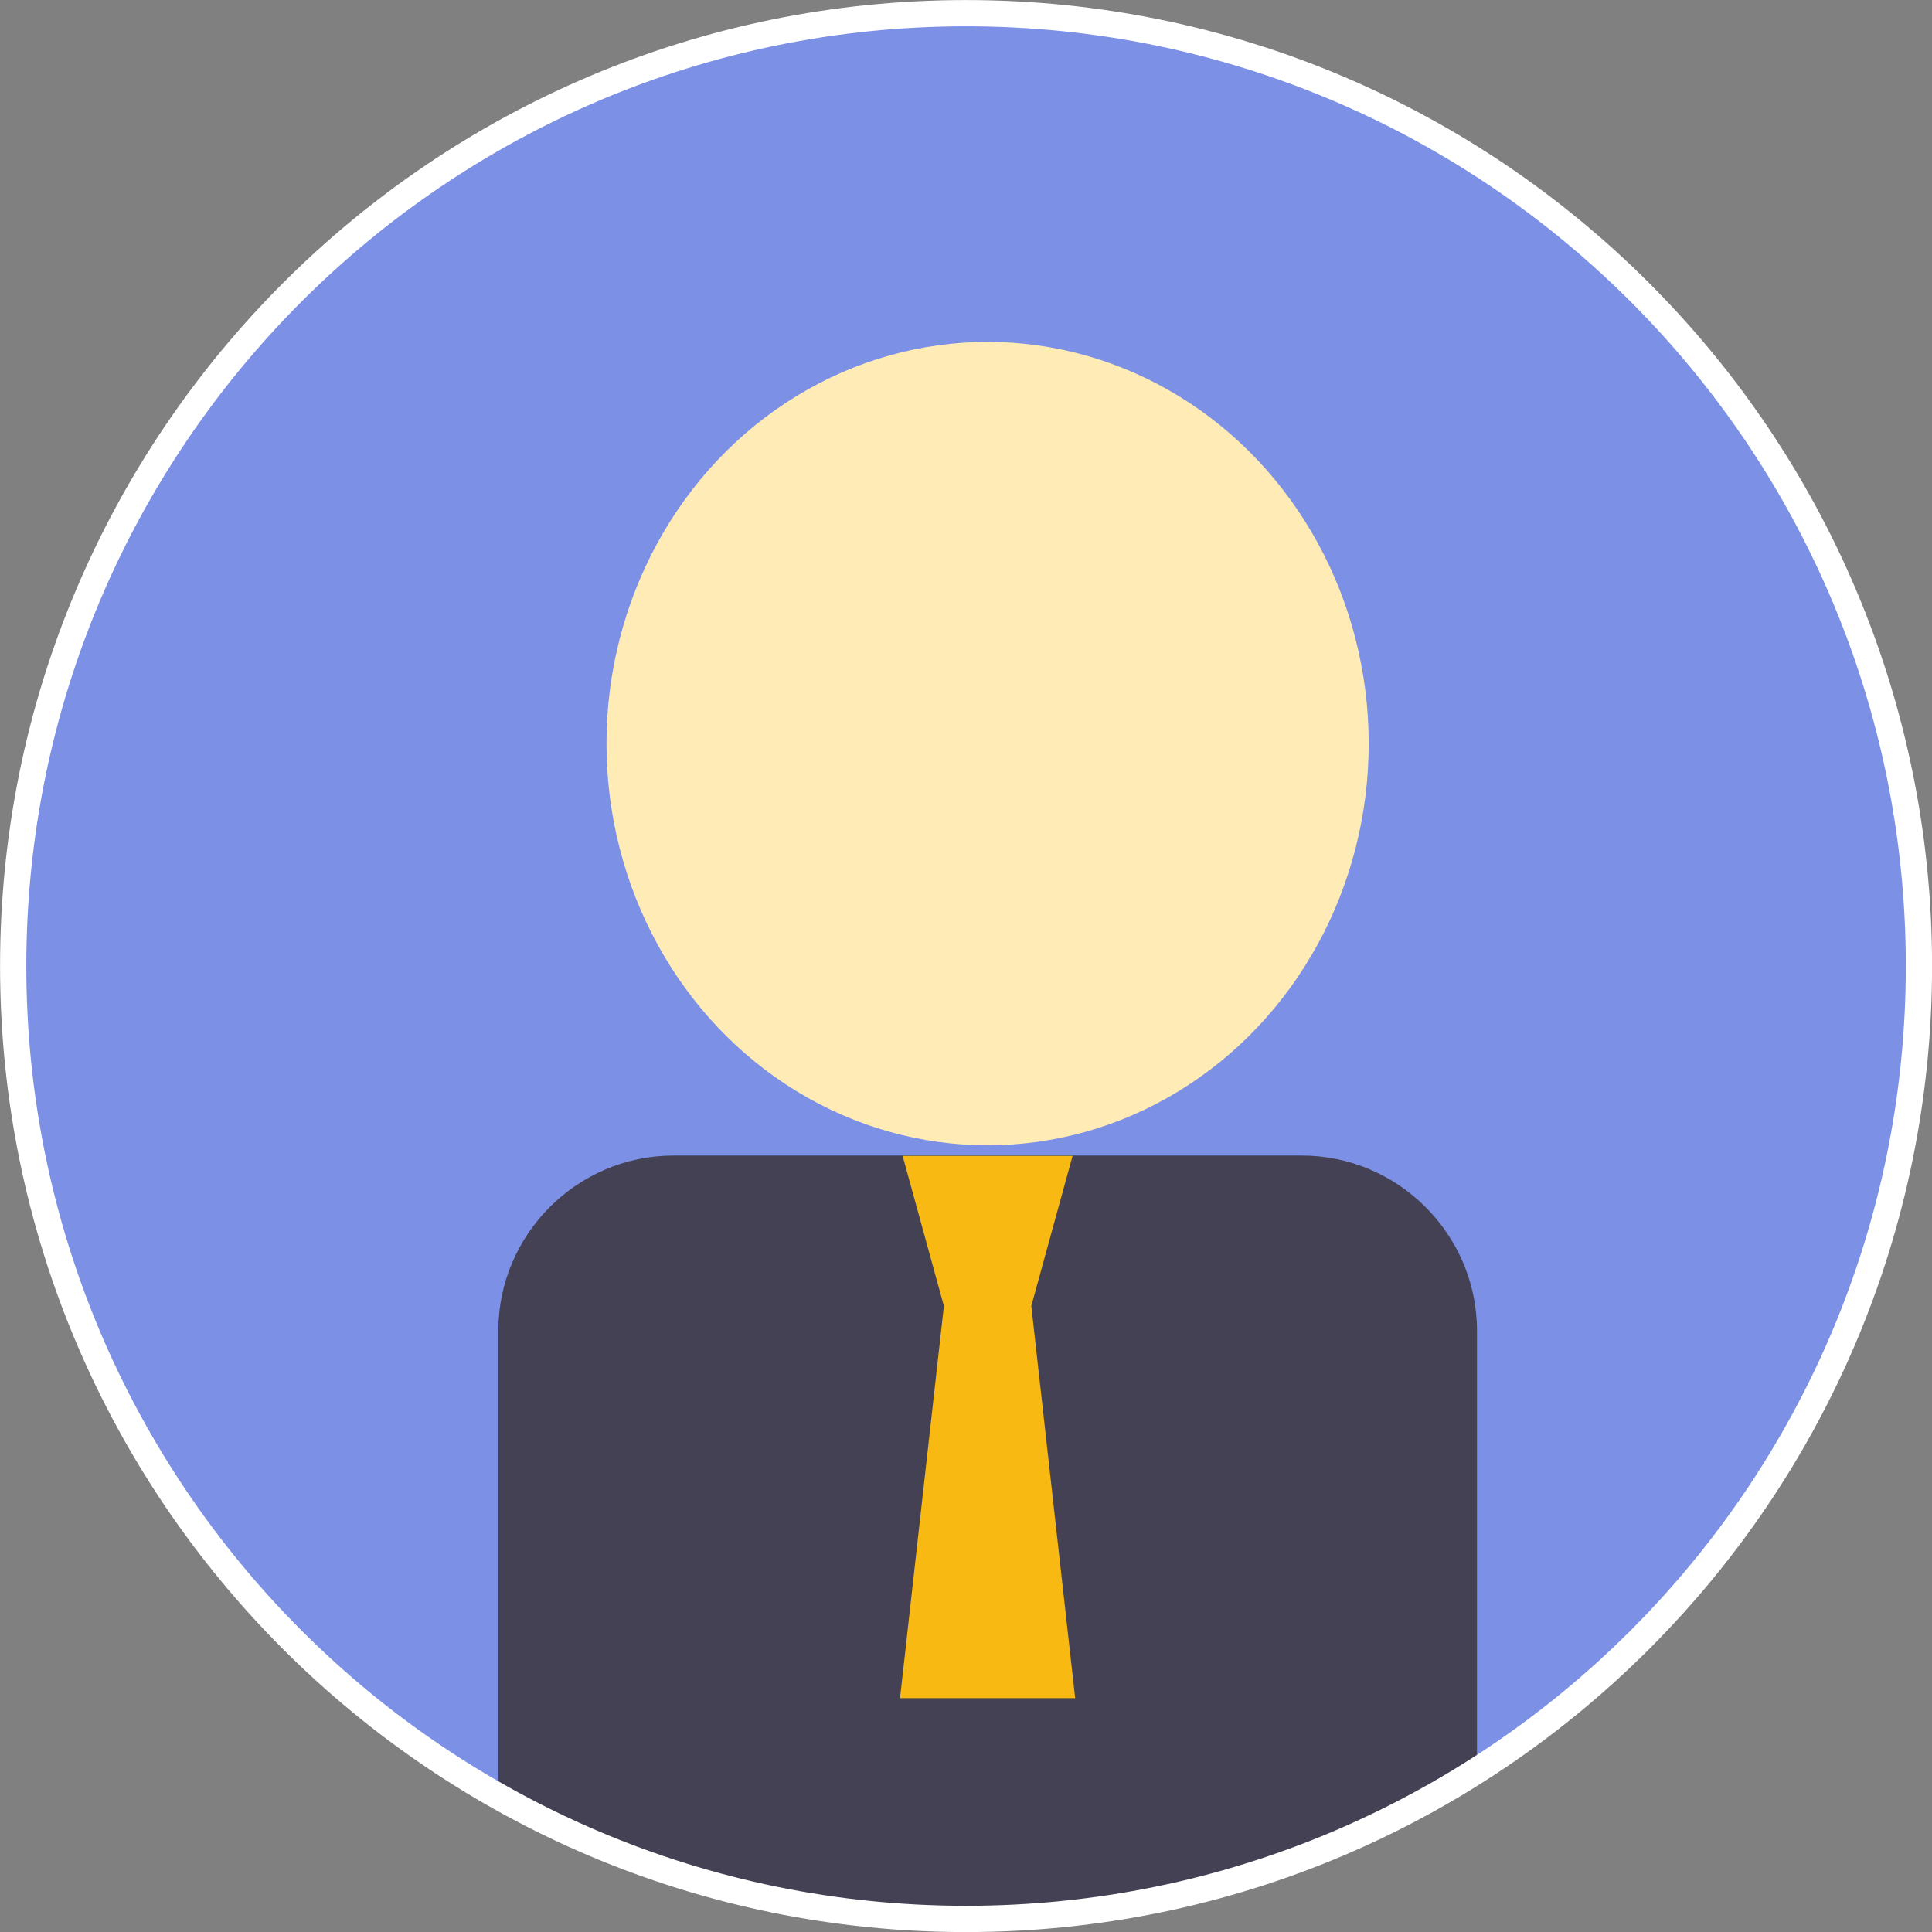
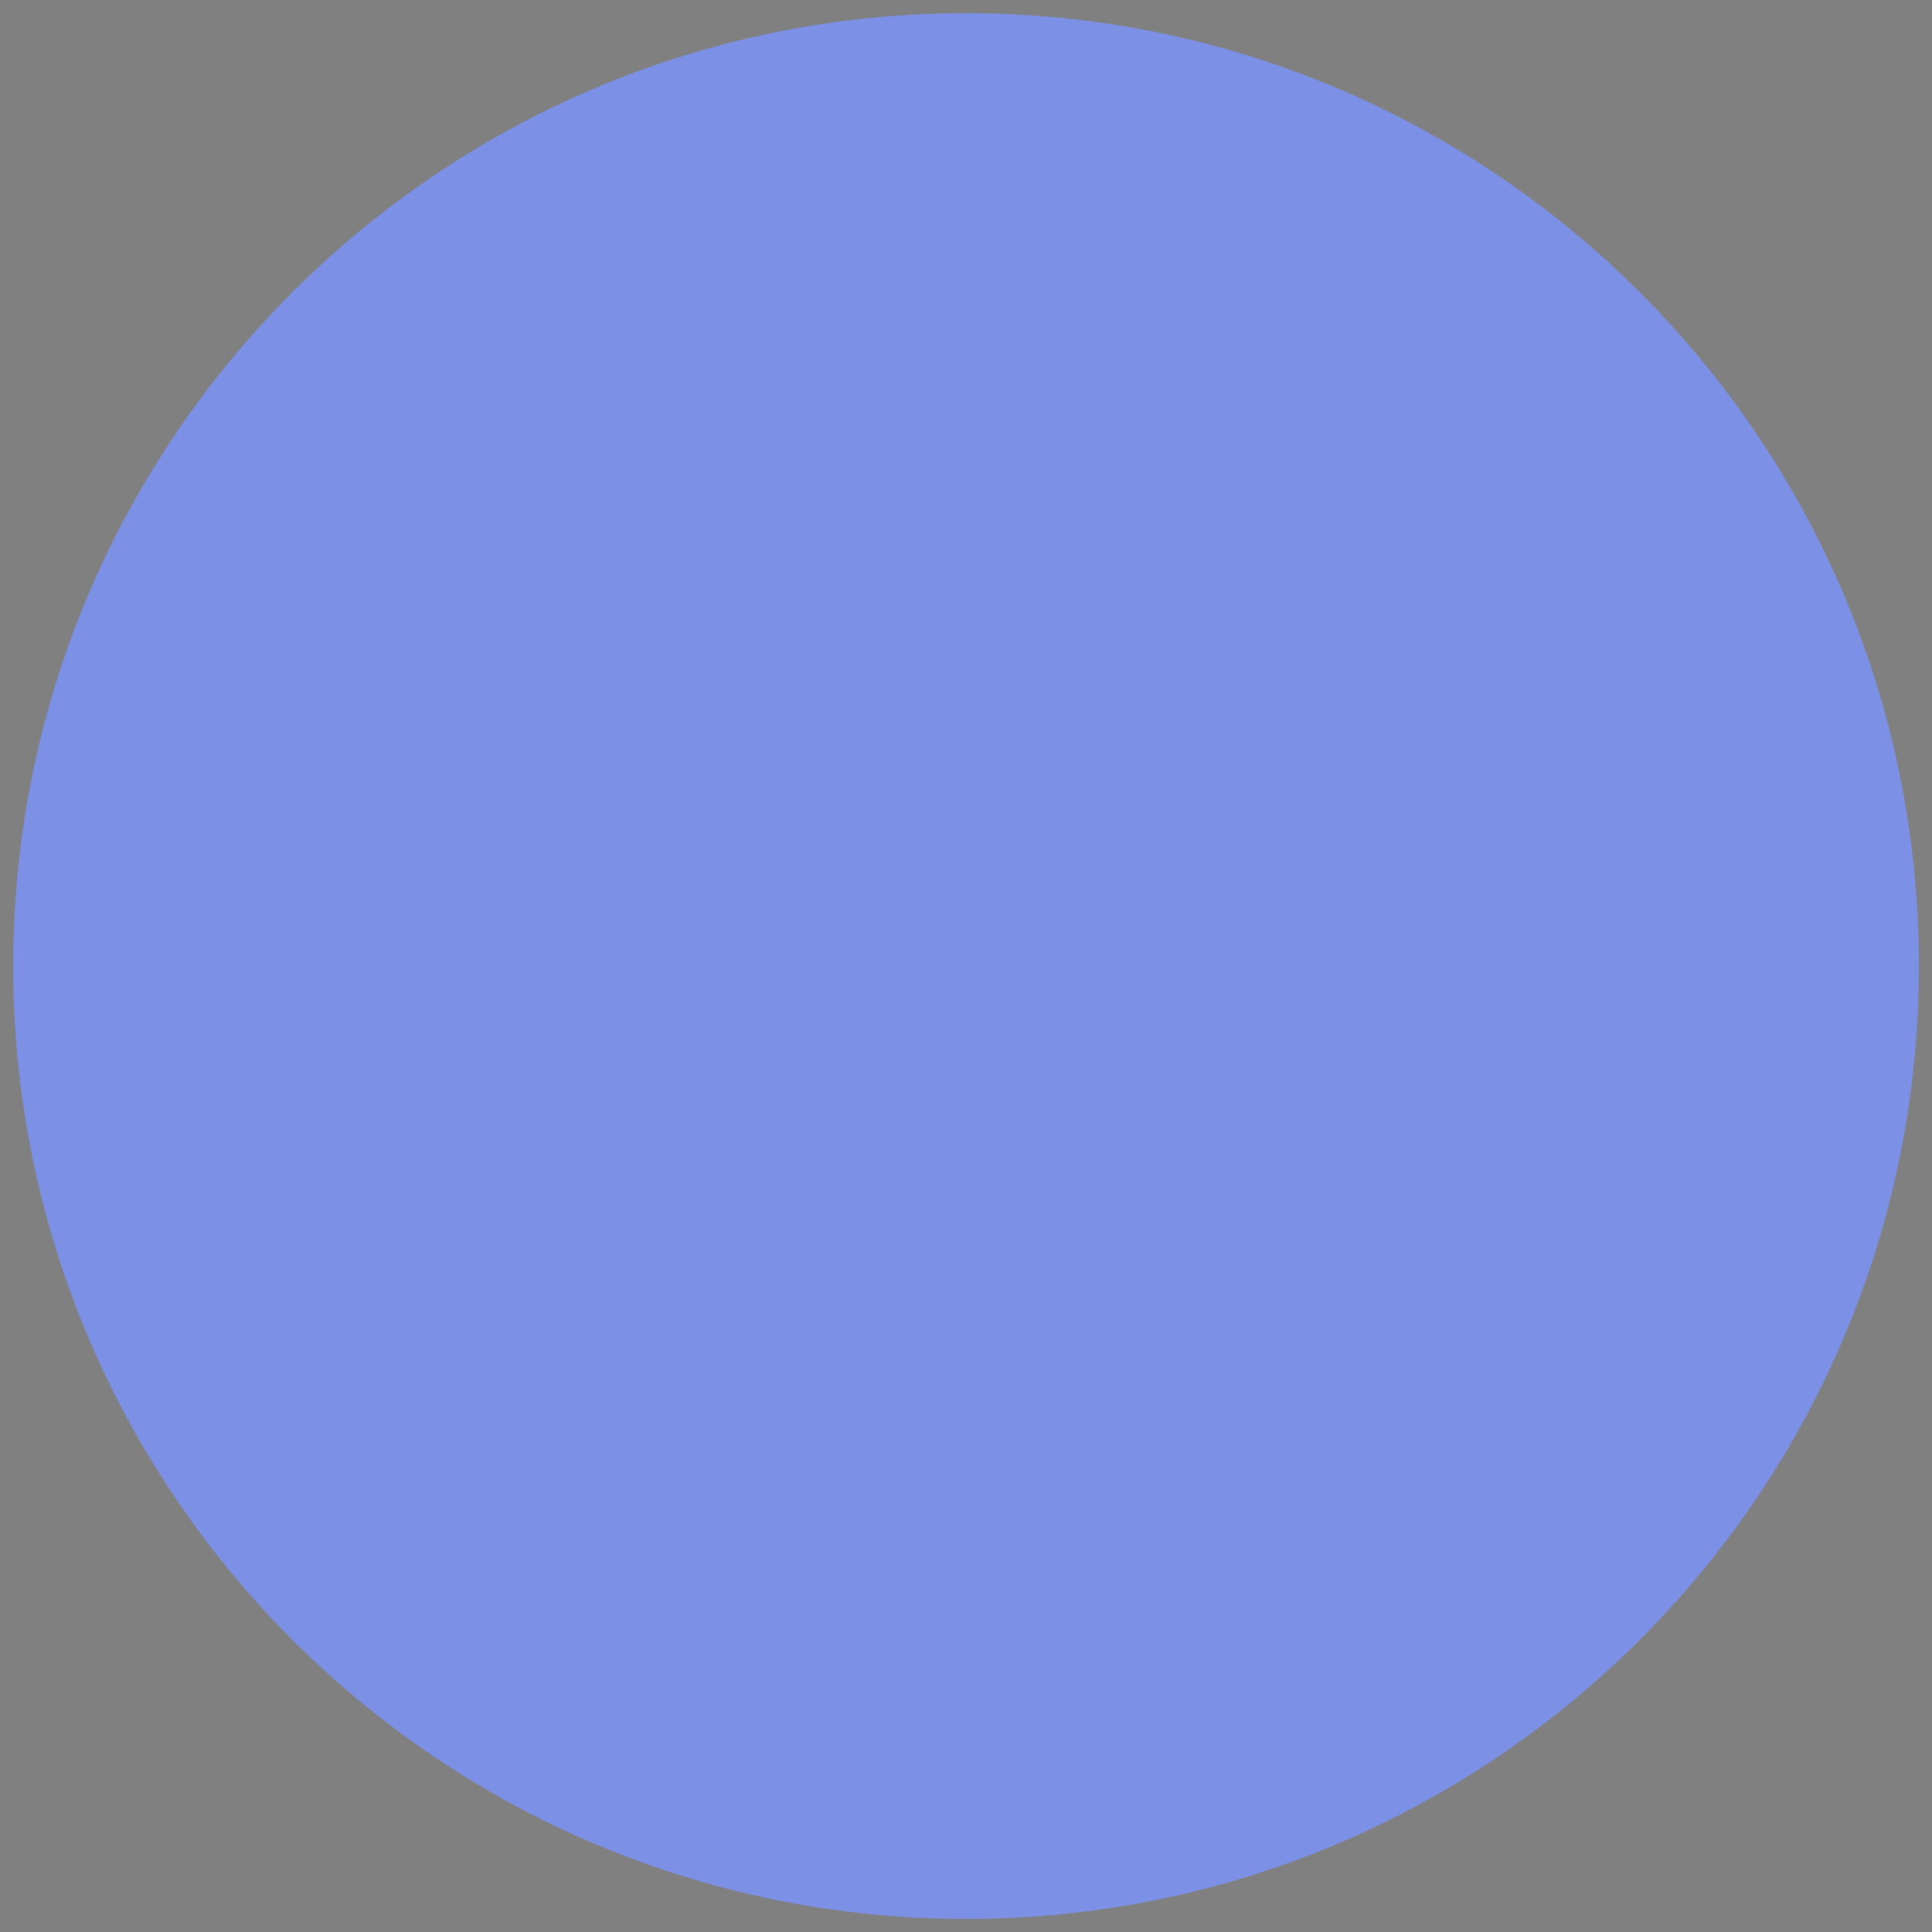
<svg xmlns="http://www.w3.org/2000/svg" xml:space="preserve" width="51.893mm" height="51.893mm" style="shape-rendering:geometricPrecision; text-rendering:geometricPrecision; image-rendering:optimizeQuality; fill-rule:evenodd; clip-rule:evenodd" viewBox="0 0 164.15 164.15">
  <rect x="0" y="0" width="164.15" height="164.15" fill="#808080" stroke="none" />
  <defs>
    <style type="text/css">  .str0 {stroke:white;stroke-width:2.23;stroke-miterlimit:22.926} .fil4 {fill:none} .fil1 {fill:#444154} .fil0 {fill:#7C90E6} .fil2 {fill:#FFEBB5} .fil3 {fill:#F8B912;fill-rule:nonzero}  </style>
    <clipPath id="id0">
-       <path d="M1.12 82.08c0,-44.71 36.25,-80.96 80.96,-80.96 44.71,0 80.96,36.25 80.96,80.96 0,44.71 -36.25,80.96 -80.96,80.96 -44.71,0 -80.96,-36.25 -80.96,-80.96z" />
-     </clipPath>
+       </clipPath>
  </defs>
  <g id="Слой_x0020_1">
    <path class="fil0" d="M1.12 82.08c0,-44.71 36.25,-80.96 80.96,-80.96 44.71,0 80.96,36.25 80.96,80.96 0,44.71 -36.25,80.96 -80.96,80.96 -44.71,0 -80.96,-36.25 -80.96,-80.96z" />
    <g style="clip-path:url(#id0)">
      <g id="_1321386778400">
        <g>
-           <path id="1" class="fil1" d="M42.34 172.14l83.15 0 0 -59.07c0,-8.19 -6.7,-14.89 -14.89,-14.89l-53.37 0c-8.19,0 -14.89,6.7 -14.89,14.89l0 59.07z" />
-           <ellipse class="fil2" cx="83.91" cy="63.18" rx="32.38" ry="34.13" />
          <g>
-             <path class="fil3" d="M80.3 111.34l7.22 0 3.61 -13.13 -14.44 0 3.61 13.13zm3.61 0m5.41 -6.56m-5.41 -6.56m-5.42 6.56" />
            <path class="fil3" d="M80.19 111.02l7.44 0 3.72 33.26 -14.88 0 3.72 -33.26zm3.72 0m5.58 16.63m-5.58 16.63m-5.58 -16.63" />
          </g>
        </g>
      </g>
    </g>
-     <path class="fil4 str0" d="M1.12 82.08c0,-44.71 36.25,-80.96 80.96,-80.96 44.71,0 80.96,36.25 80.96,80.96 0,44.71 -36.25,80.96 -80.96,80.96 -44.71,0 -80.96,-36.25 -80.96,-80.96z" />
  </g>
</svg>